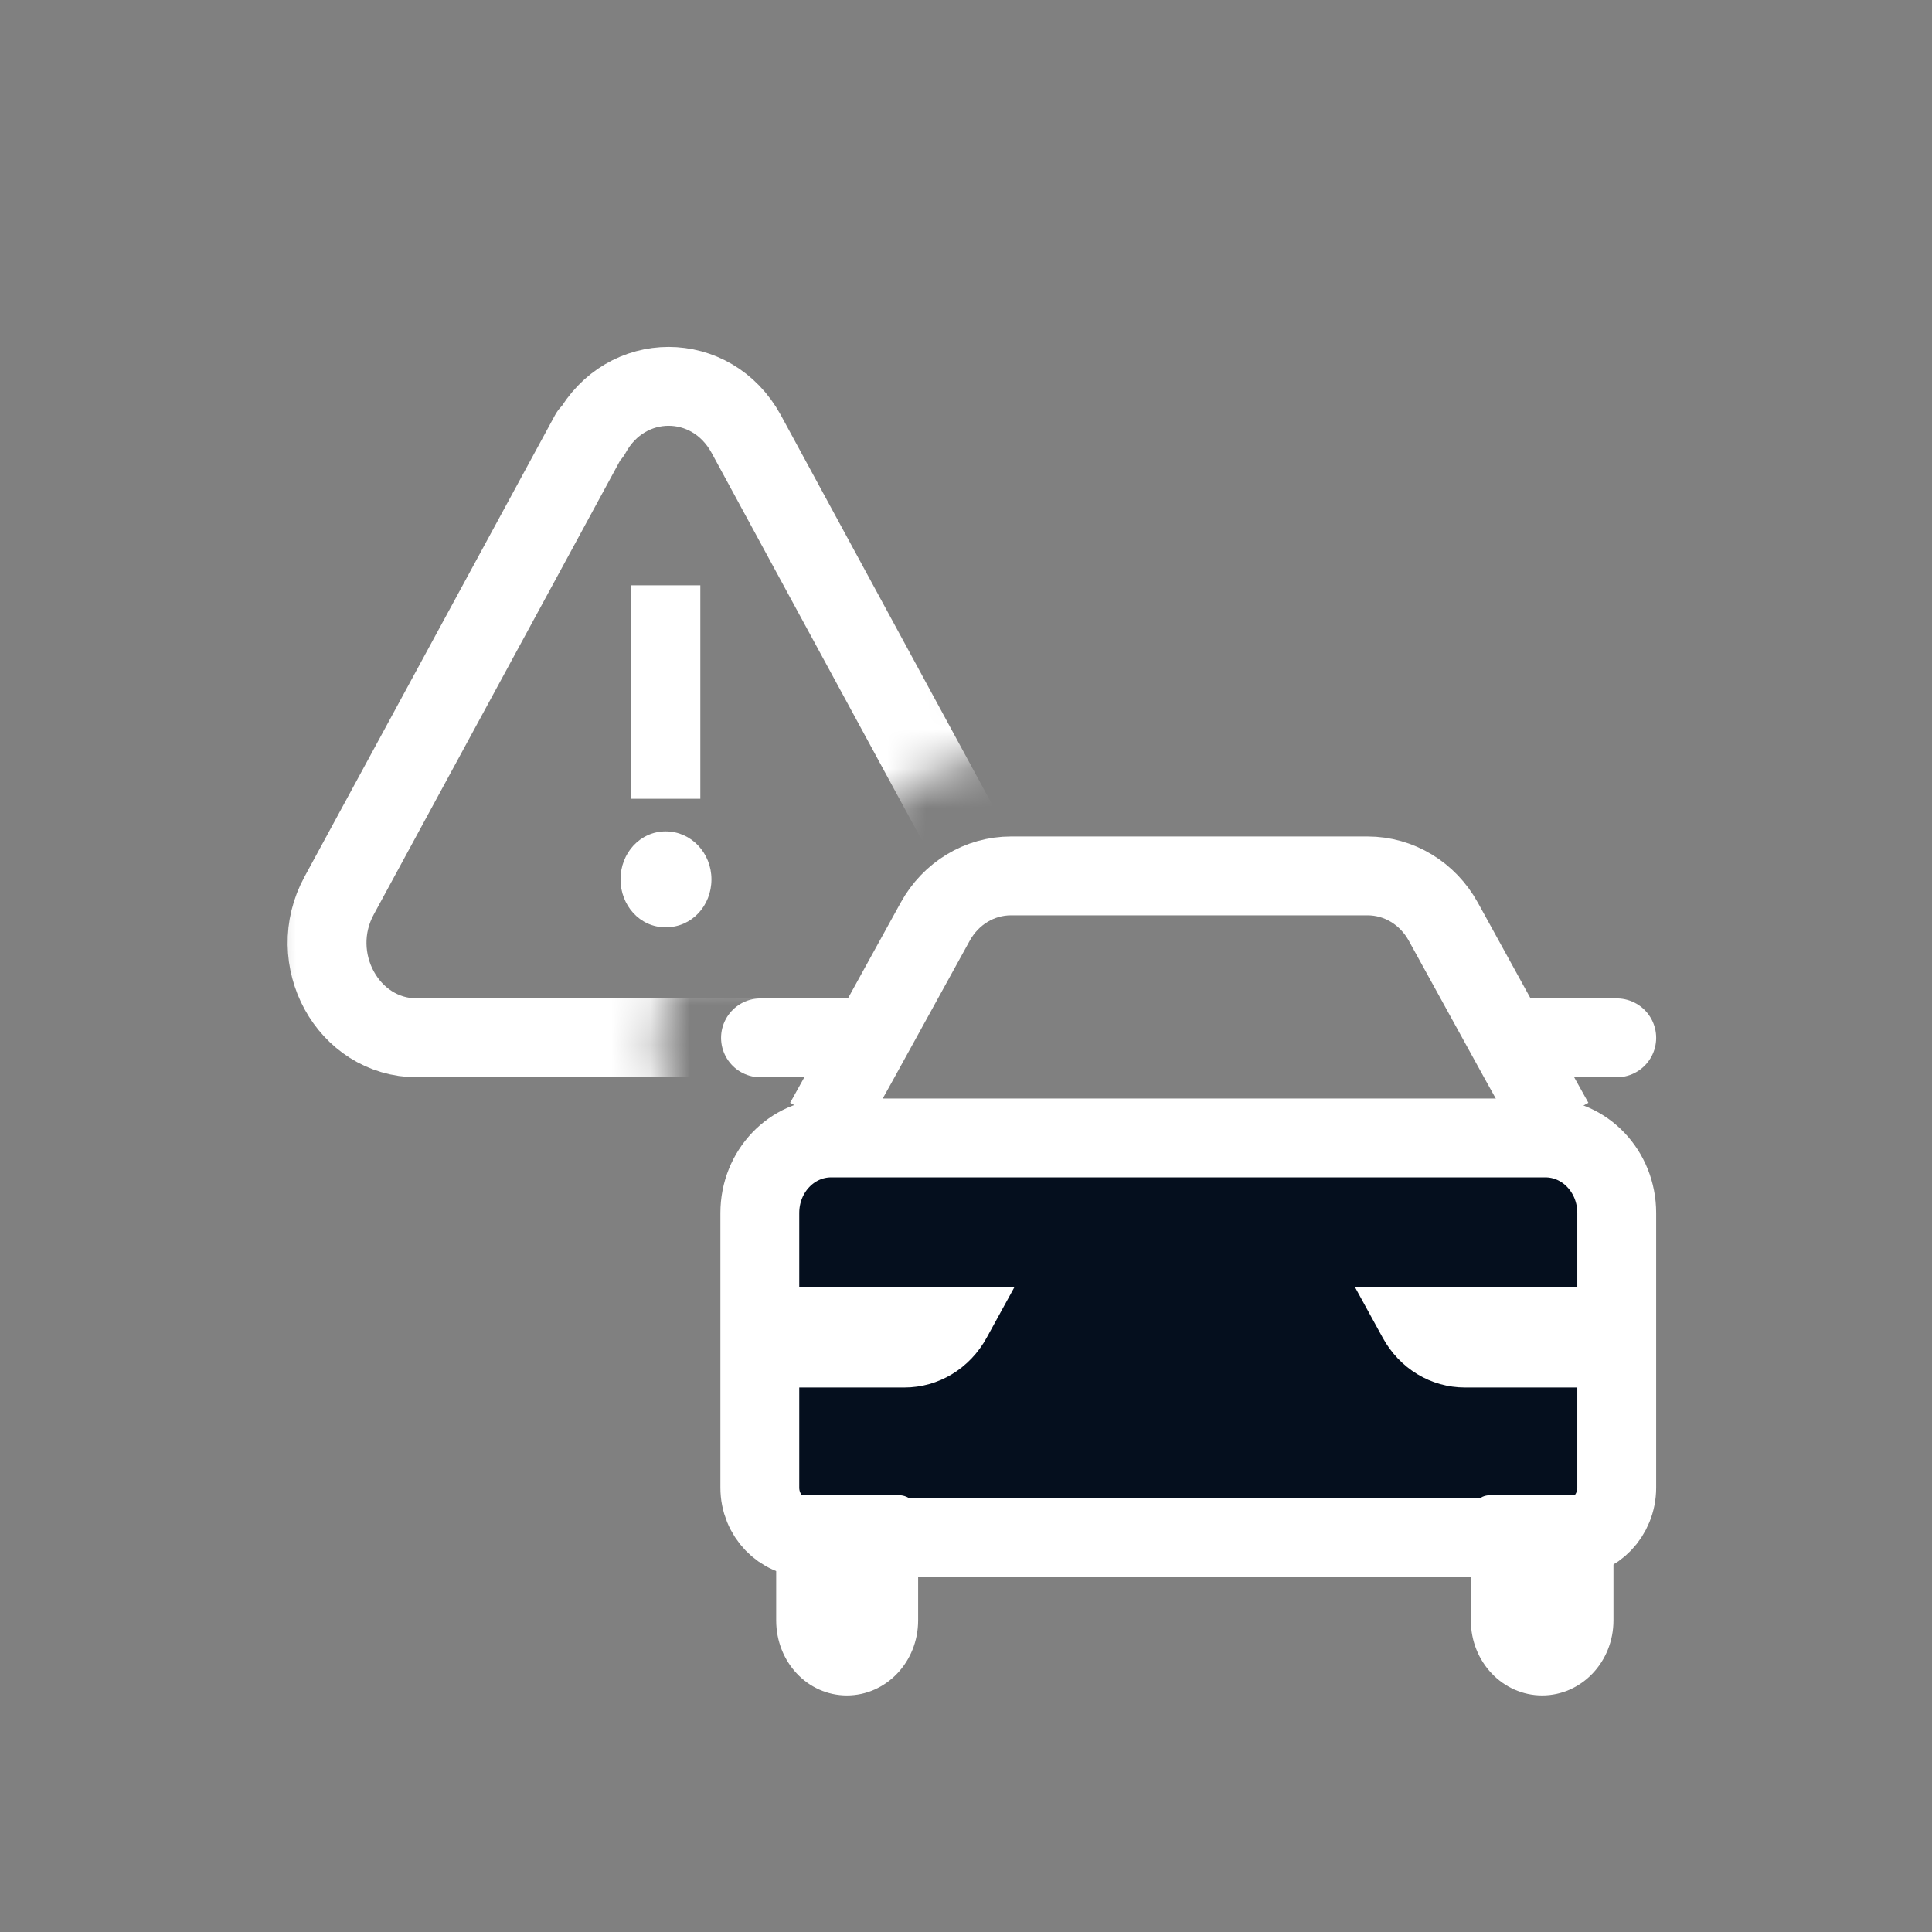
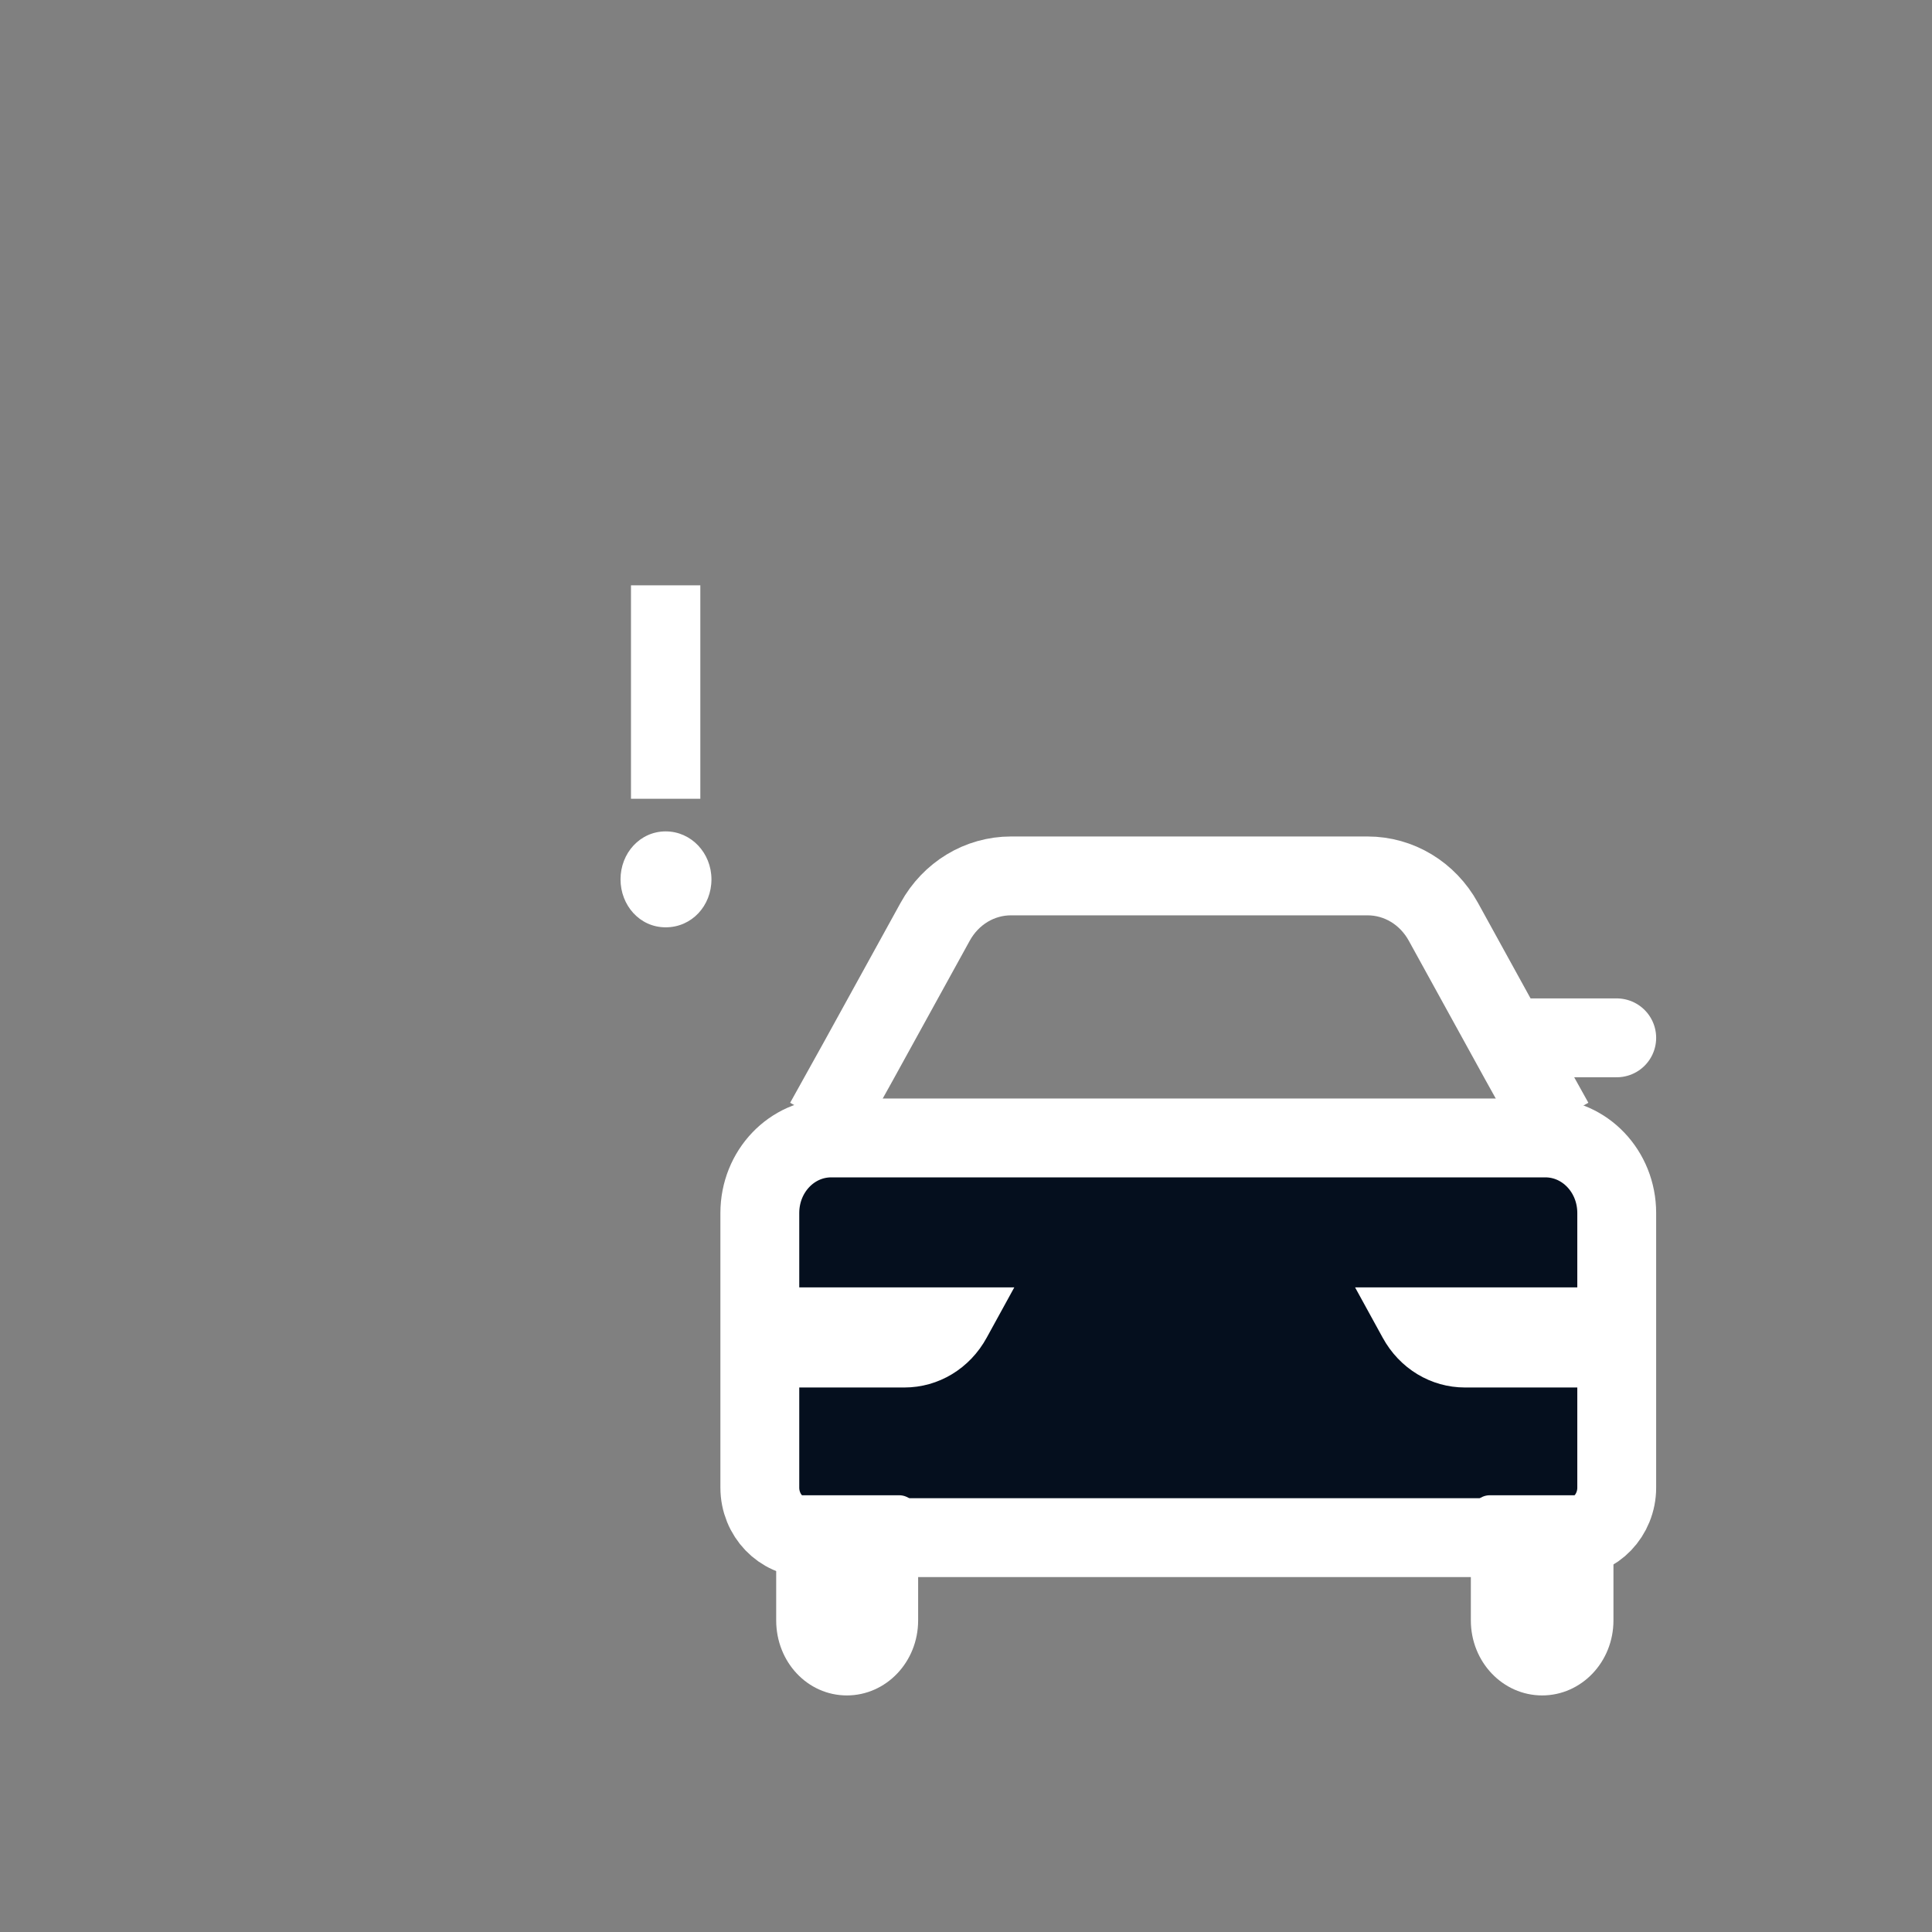
<svg xmlns="http://www.w3.org/2000/svg" width="49" height="49" viewBox="0 0 49 49" fill="none">
  <rect x="0" y="0" width="49" height="49" fill="#808080" stroke="none" />
  <path d="M21.096 28.861H39.195C40.191 28.861 41.004 29.707 41.004 30.765V37.729C41.004 38.434 40.456 38.998 39.793 38.998H20.483C19.819 38.998 19.271 38.434 19.271 37.729V30.765C19.271 29.707 20.084 28.861 21.08 28.861H21.096Z" fill="#050F1E" stroke="white" stroke-width="2" stroke-miterlimit="10" />
  <path d="M20.914 28.455L21.776 26.904L23.718 23.378C24.116 22.655 24.846 22.215 25.642 22.215H34.683C35.479 22.215 36.209 22.655 36.607 23.378L38.548 26.904L39.411 28.455" stroke="white" stroke-width="2" stroke-miterlimit="10" />
  <path d="M20.167 37.923H22.805C23.07 37.923 23.286 38.152 23.286 38.434V41.096C23.286 42.154 22.473 43 21.478 43C20.483 43 19.686 42.154 19.686 41.096V38.434C19.686 38.152 19.902 37.923 20.167 37.923Z" fill="white" />
  <path d="M37.802 37.923H40.44C40.705 37.923 40.921 38.152 40.921 38.434V41.096C40.921 42.154 40.108 43 39.112 43C38.117 43 37.304 42.154 37.304 41.096V38.434C37.304 38.152 37.52 37.923 37.785 37.923H37.802Z" fill="white" />
  <path d="M41.004 26.322H38.598" stroke="white" stroke-width="2" stroke-miterlimit="10" stroke-linecap="round" />
-   <path d="M21.694 26.322H19.288" stroke="white" stroke-width="2" stroke-miterlimit="10" stroke-linecap="round" />
  <path d="M40.406 32.651V35.19H37.155C36.292 35.19 35.496 34.714 35.065 33.921L34.368 32.651H40.406Z" fill="white" />
  <path d="M19.686 32.651V35.19H22.938C23.8 35.19 24.597 34.714 25.028 33.921L25.725 32.651H19.686Z" fill="white" />
  <path d="M15.738 22.303C15.738 21.633 16.236 21.086 16.883 21.086C17.53 21.086 18.044 21.633 18.044 22.303C18.044 22.973 17.546 23.519 16.883 23.519C16.219 23.519 15.738 22.955 15.738 22.303ZM16.003 14.845H17.762V20.258H16.003V14.845Z" fill="white" />
  <mask id="mask0_2708_2668" style="mask-type:luminance" maskUnits="userSpaceOnUse" x="6" y="7" width="20" height="22">
-     <path d="M14.859 7H19.686C19.686 7 26.517 18.977 24.991 19.171C23.465 19.364 22.154 20.51 21.689 21.251C21.225 21.991 20.914 24.806 20.914 24.806C20.914 24.806 18.374 24.409 17.494 24.462C16.514 25.176 16.495 27.108 16.995 27.539C18.106 28.596 6.946 28.455 6.946 28.455L6 19.235L14.859 7Z" fill="white" />
-   </mask>
+     </mask>
  <g mask="url(#mask0_2708_2668)">
    <path d="M14.958 11.002L8.605 22.708C7.725 24.312 8.82 26.322 10.579 26.322H23.303C25.045 26.322 26.14 24.312 25.277 22.708L18.923 11.002C18.044 9.398 15.871 9.398 14.992 11.002H14.958Z" stroke="white" stroke-width="2" stroke-linejoin="round" />
  </g>
</svg>